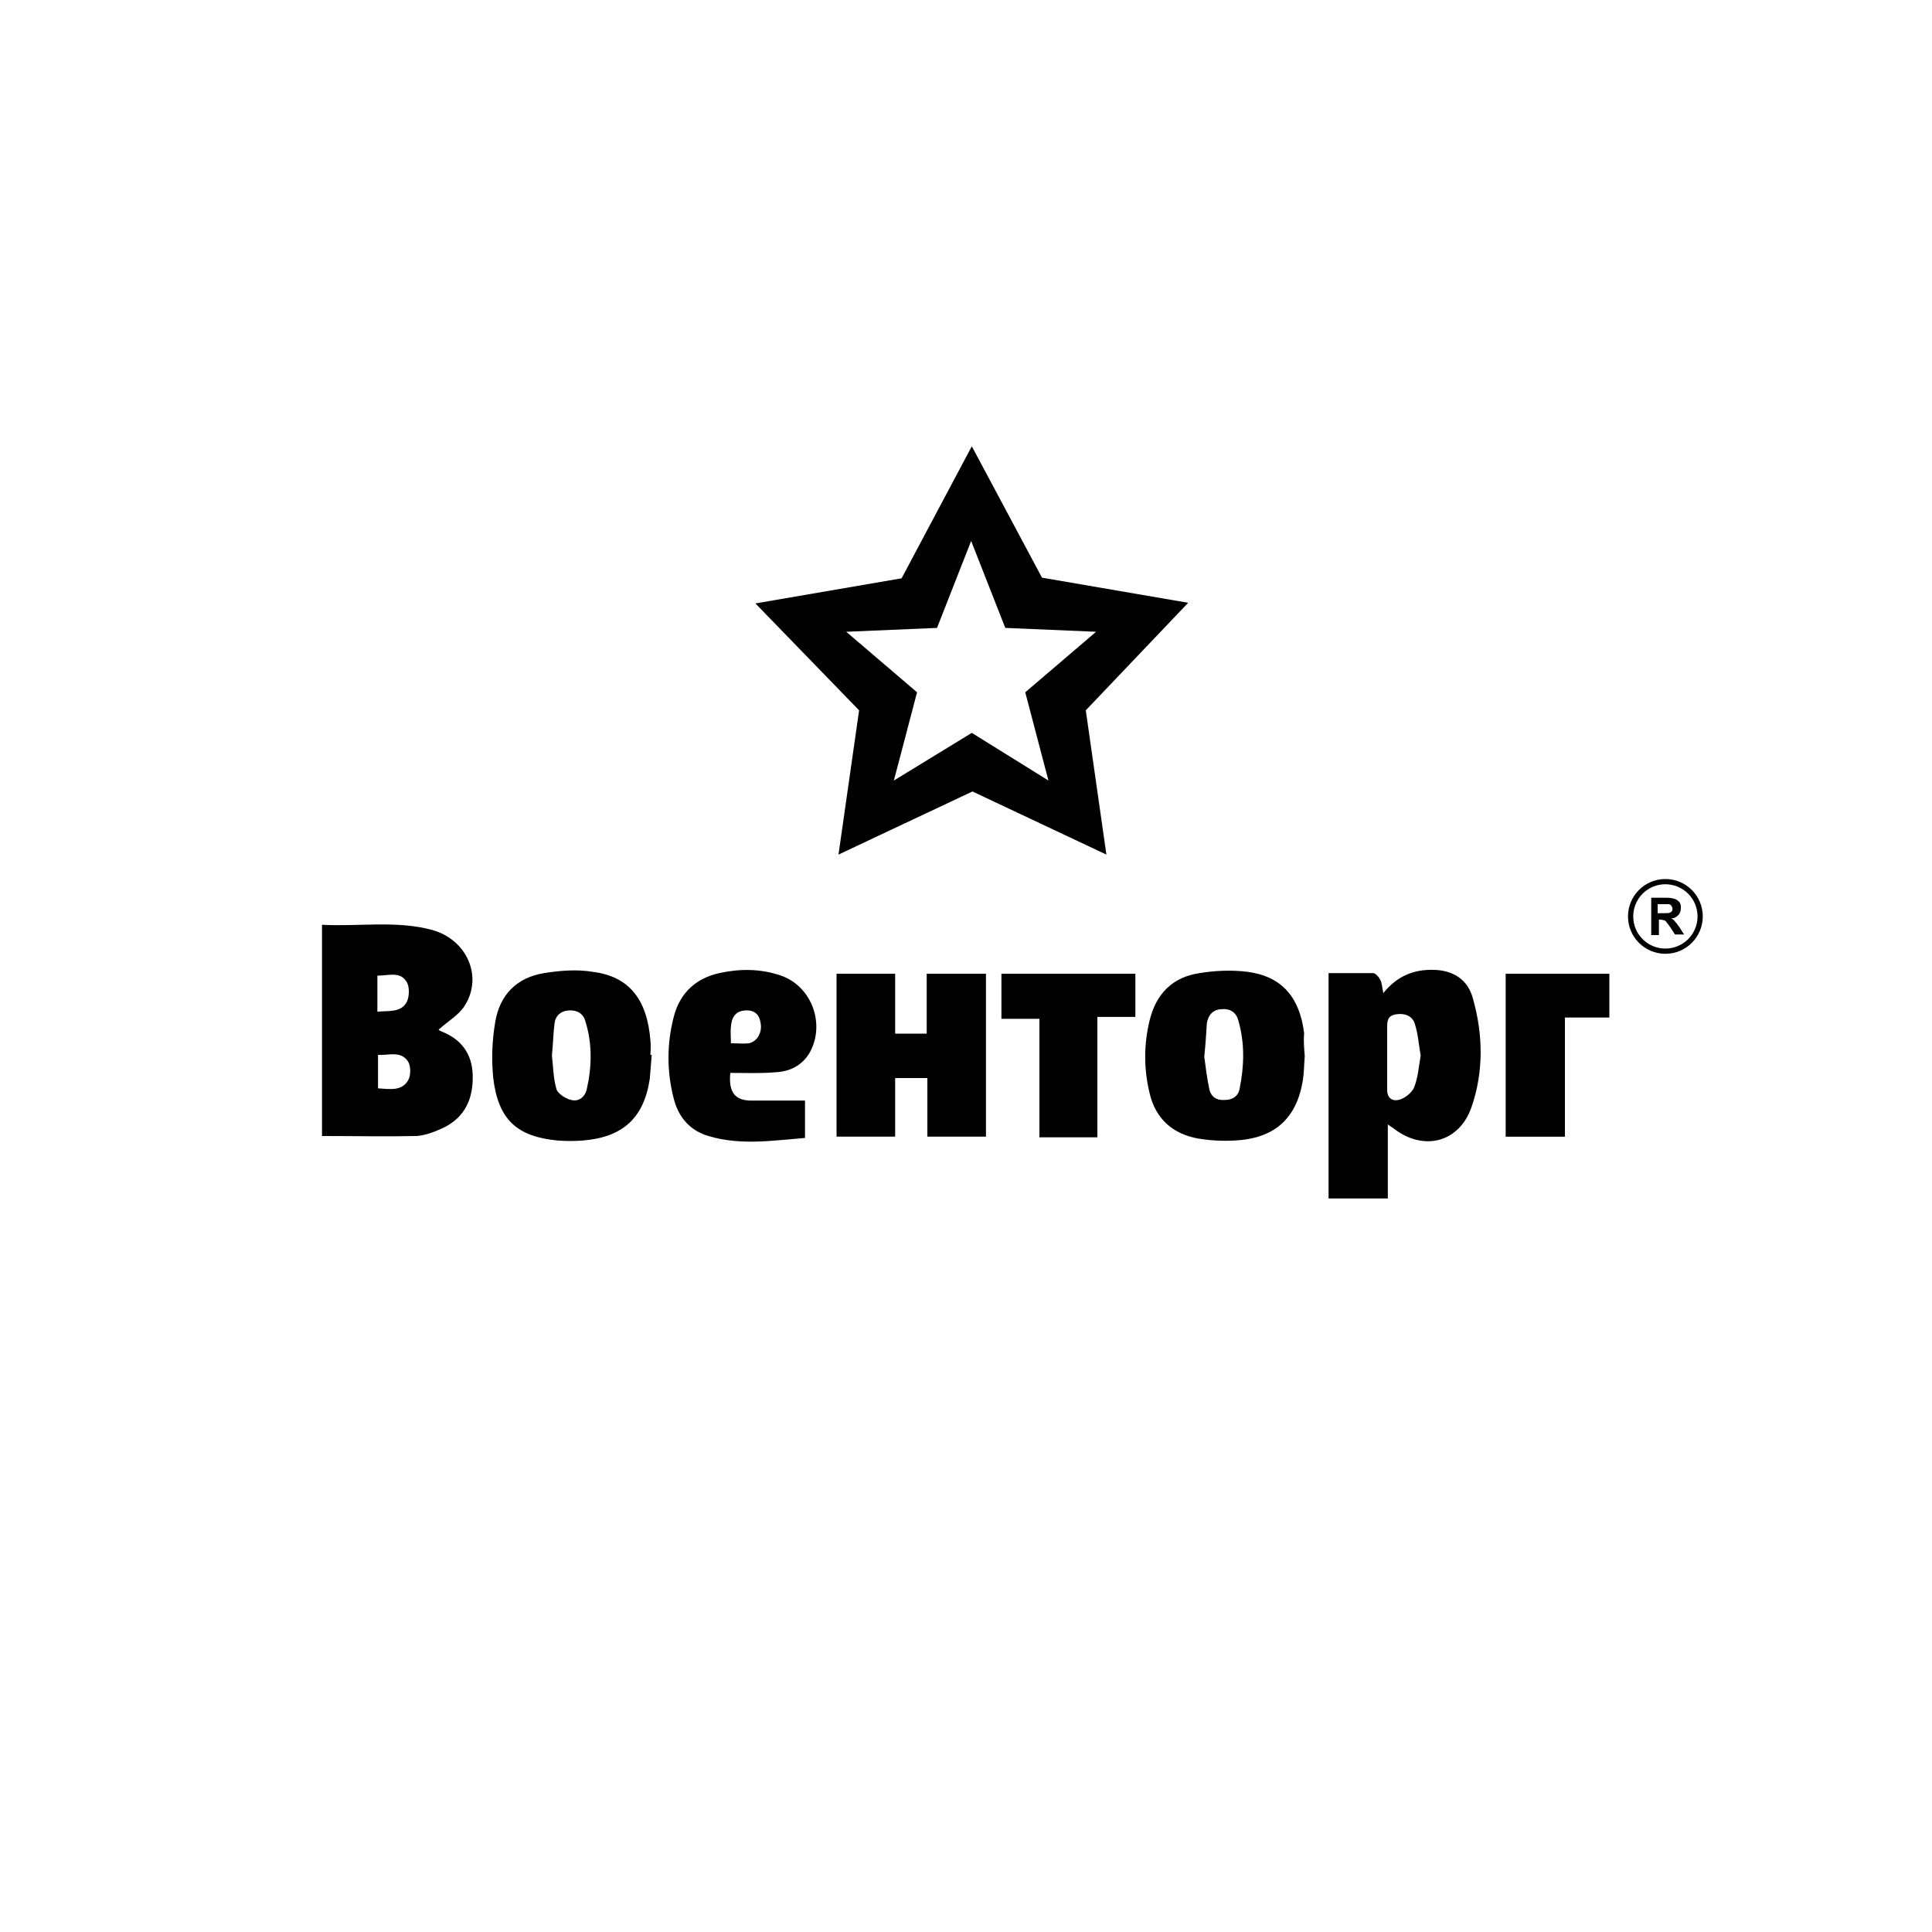
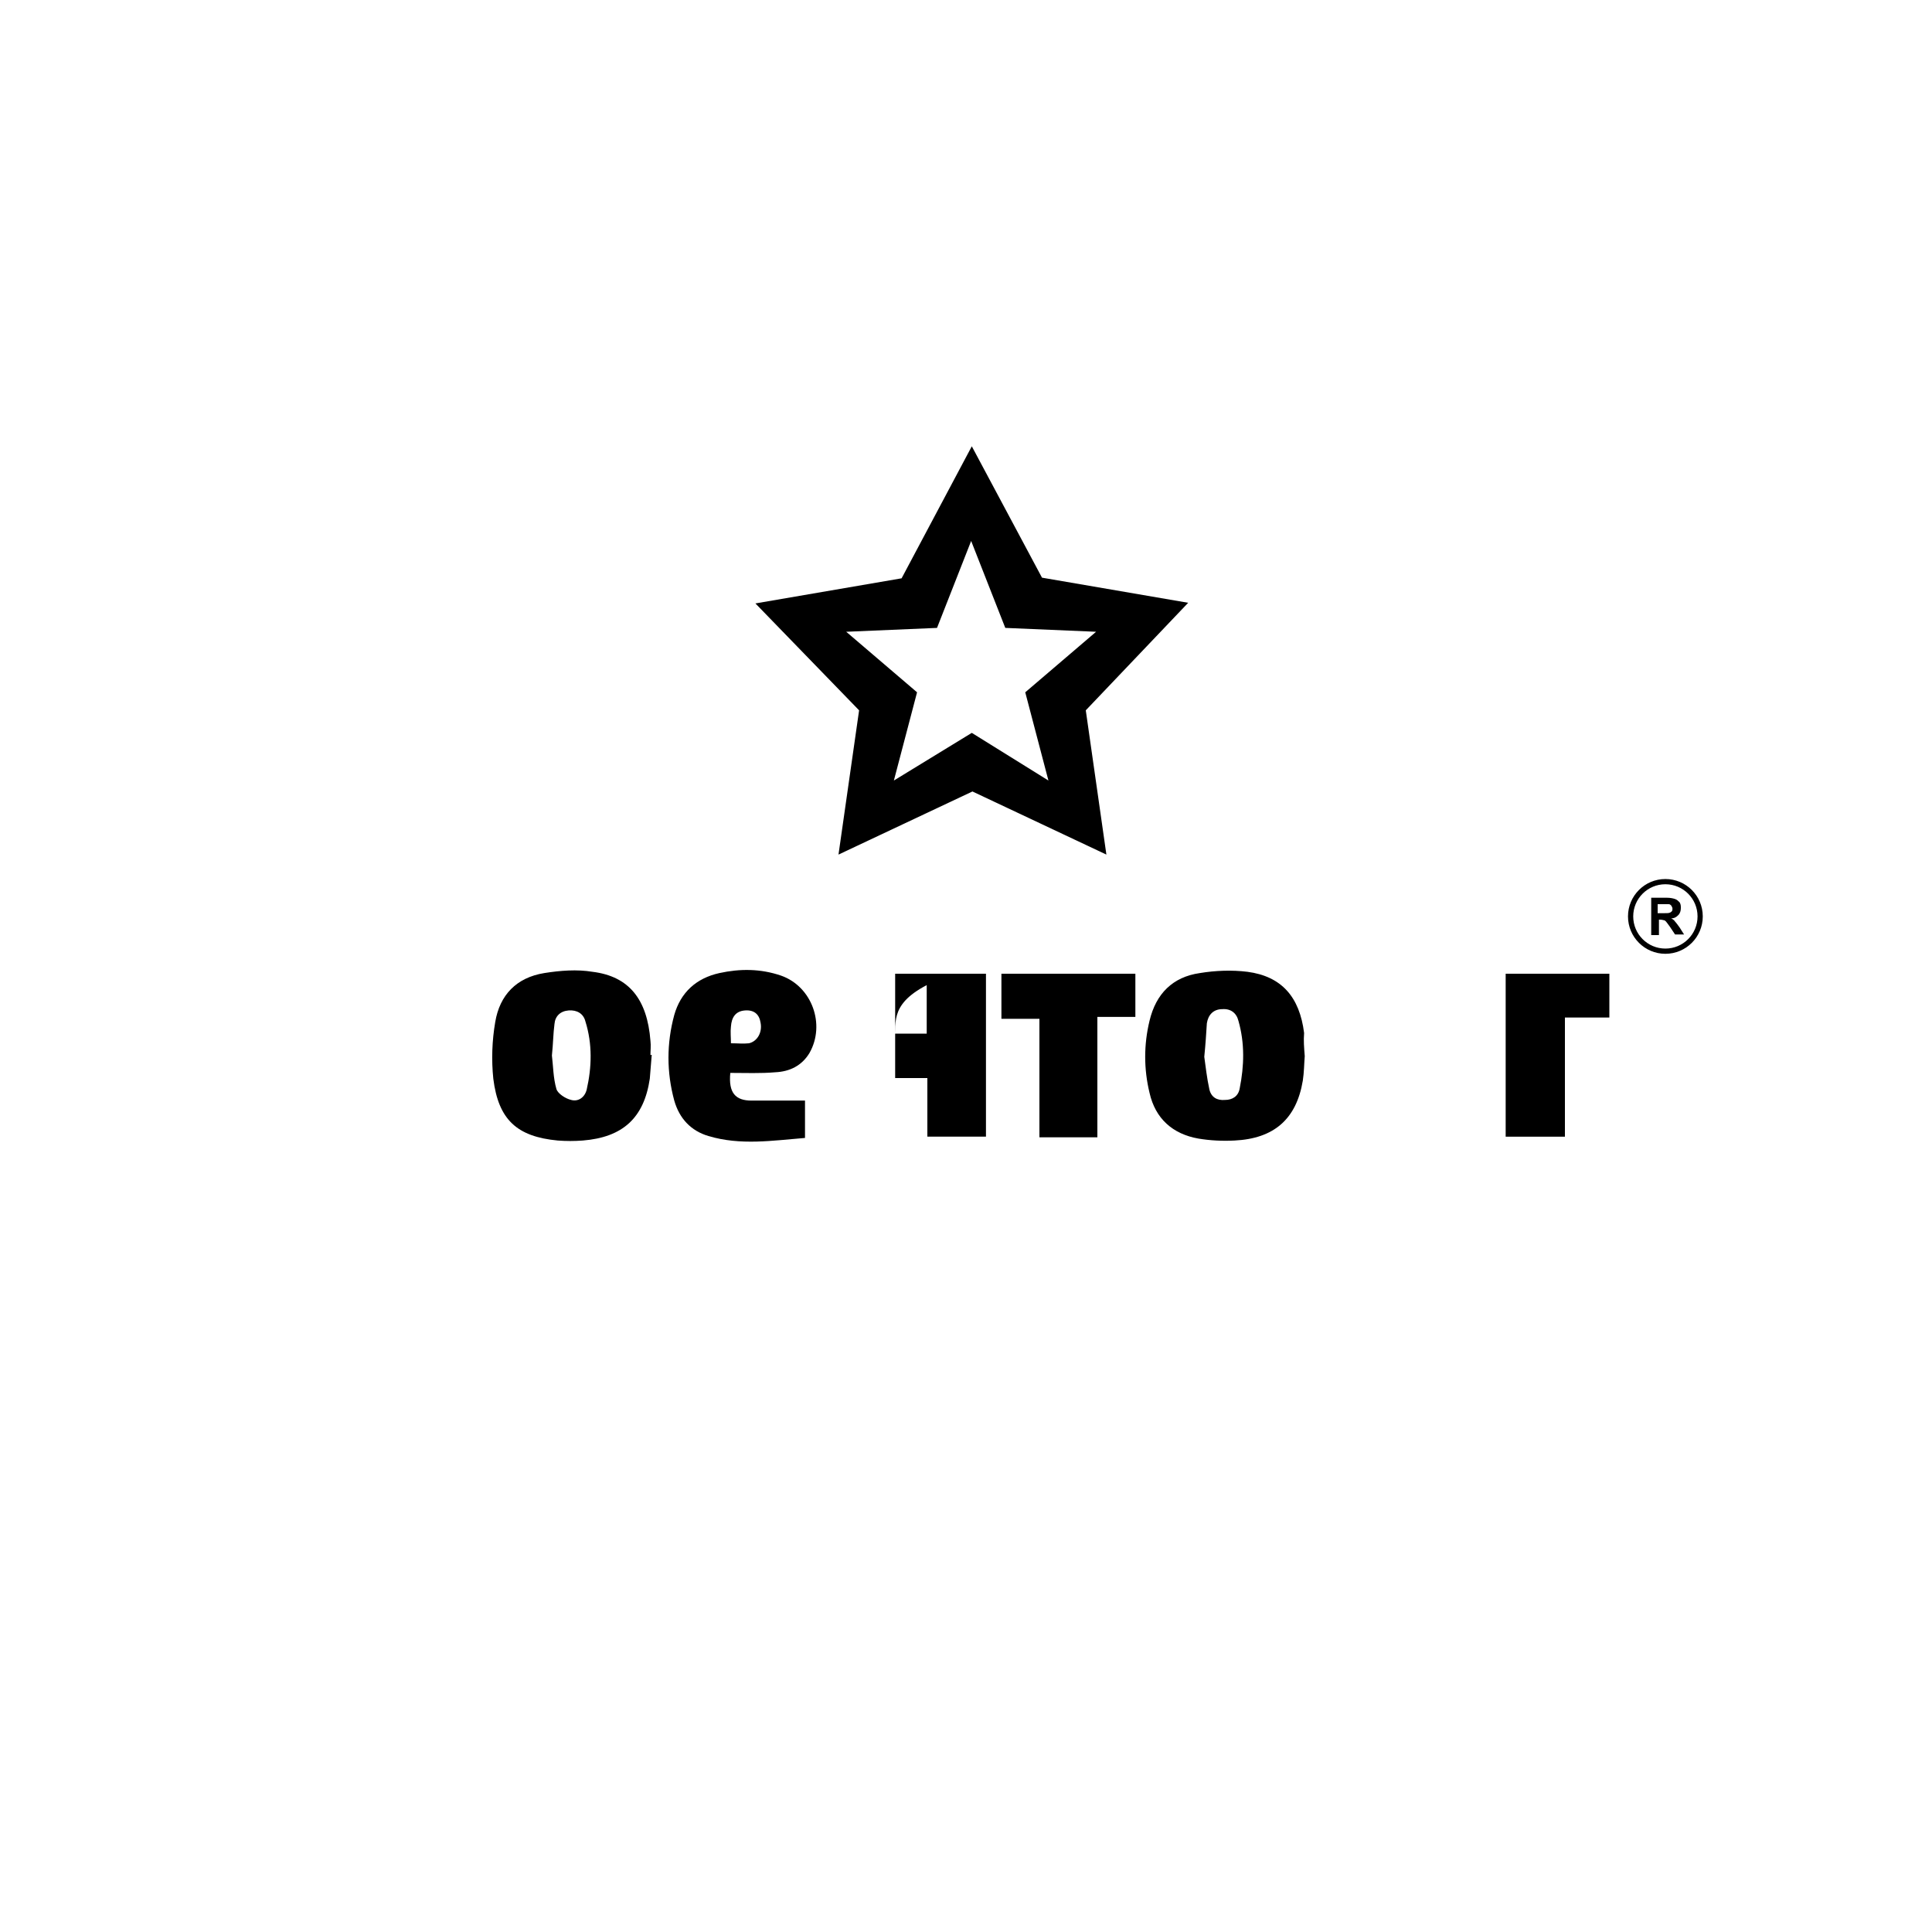
<svg xmlns="http://www.w3.org/2000/svg" x="0px" y="0px" viewBox="0 0 300 300" style="enable-background:new 0 0 300 300;" xml:space="preserve">
  <style type="text/css"> .st0{fill-rule:evenodd;clip-rule:evenodd;} .st1{fill:#FFFFFF;} .st2{fill-rule:evenodd;clip-rule:evenodd;fill:#FFFFFF;} .st3{fill:none;stroke:#FFFFFF;stroke-miterlimit:10;} .st4{stroke:#FFFFFF;stroke-miterlimit:10;} .st5{fill:#221E20;} .st6{clip-path:url(#SVGID_2_);} .st7{fill:#141415;} .st8{fill:none;} .st9{clip-path:url(#SVGID_6_);} .st10{clip-path:url(#SVGID_8_);} .st11{clip-path:url(#SVGID_10_);} .st12{clip-path:url(#SVGID_12_);} .st13{clip-path:url(#SVGID_14_);fill-rule:evenodd;clip-rule:evenodd;} .st14{fill:none;stroke:#000000;stroke-width:0.811;stroke-miterlimit:10;} .st15{fill:none;stroke:#000000;stroke-width:0.751;stroke-miterlimit:10;} .st16{display:none;} .st17{display:inline;} .st18{fill:none;stroke:#FF1723;stroke-width:0.25;stroke-miterlimit:10;} .st19{fill:none;stroke:#FF1723;stroke-width:0.25;stroke-miterlimit:10;stroke-dasharray:12.28,12.28;} .st20{fill:none;stroke:#FF1723;stroke-width:0.25;stroke-miterlimit:10;stroke-dasharray:12.318,12.318;} </style>
  <g id="Слой_1">
    <g>
      <g>
        <path d="M184.5,93.6l-22.7-3.9l-10.9-20.4L140,89.8l-22.7,3.9l16.1,16.6l-3.2,22.4l20.8-9.8l20.8,9.8l-3.2-22.4L184.5,93.6z M150.9,113.8l-12.1,7.4l3.6-13.7l-11-9.4l14.1-0.6l5.3-13.5l5.3,13.5l14.1,0.6l-11,9.4l3.6,13.7L150.9,113.8z" />
        <g>
          <path d="M256.4,145.1v-5.7h2.4c0.6,0,1,0.1,1.3,0.2c0.3,0.1,0.5,0.3,0.7,0.5c0.2,0.3,0.2,0.6,0.2,0.9c0,0.4-0.1,0.8-0.4,1.1 c-0.3,0.3-0.6,0.5-1.1,0.5c0.2,0.1,0.5,0.3,0.6,0.5c0.2,0.2,0.4,0.5,0.7,0.9l0.7,1.1h-1.4l-0.8-1.2c-0.3-0.4-0.5-0.7-0.6-0.8 c-0.1-0.1-0.2-0.2-0.3-0.2c-0.1,0-0.3-0.1-0.6-0.1h-0.2v2.4H256.4z M257.5,141.8h0.8c0.5,0,0.9,0,1-0.1c0.1,0,0.2-0.1,0.3-0.2 c0.1-0.1,0.1-0.3,0.1-0.4c0-0.2-0.1-0.3-0.2-0.5c-0.1-0.1-0.2-0.2-0.4-0.2c-0.1,0-0.4,0-0.8,0h-0.9V141.8z" />
        </g>
        <circle class="st14" cx="258.6" cy="142.3" r="5.4" />
      </g>
-       <path d="M50,176.4c0-10.9,0-21.7,0-32.8c5.8,0.3,11.5-0.7,17.1,0.8c5.4,1.5,7.9,7.2,5.1,11.7c-0.9,1.5-2.7,2.5-4.1,3.8 c-0.1-0.1,0.1,0.1,0.3,0.2c3.2,1.2,4.9,3.5,5,6.8c0.1,3.6-1.1,6.5-4.5,8.2c-1.3,0.6-2.8,1.2-4.2,1.3 C59.9,176.5,55.1,176.4,50,176.4z M58.7,163.8c0,1.9,0,3.6,0,5.2c1.8,0.1,3.7,0.5,4.7-1.3c0.4-0.7,0.4-2.1,0-2.8 C62.3,163.1,60.4,163.9,58.7,163.8z M58.6,157.1c1.8-0.2,3.7,0.2,4.6-1.6c0.4-0.9,0.4-2.4-0.1-3.1c-1-1.6-2.8-0.9-4.5-0.9 C58.6,153.3,58.6,155.1,58.6,157.1z" />
-       <path d="M206.3,151.1c2.4,0,4.6,0,6.9,0c0.4,0,0.9,0.6,1.1,1c0.3,0.5,0.3,1.2,0.5,2.1c2.2-2.7,4.8-3.7,7.9-3.6 c3,0.1,5.2,1.5,6,4.4c1.6,5.6,1.7,11.4-0.2,16.9c-1.9,5.5-7.4,6.9-12,3.4c-0.2-0.2-0.5-0.3-1-0.7c0,3.9,0,7.7,0,11.5 c-3.2,0-6.1,0-9.2,0C206.3,174.5,206.3,162.9,206.3,151.1z M220.6,163.9c-0.3-1.7-0.4-3.3-0.9-4.9c-0.4-1.3-1.6-1.7-2.9-1.5 c-1.4,0.2-1.4,1.1-1.4,2.2c0,3.2,0,6.4,0,9.5c0,1.5,1,1.9,2.1,1.5c0.8-0.3,1.8-1.1,2.1-1.9C220.2,167.3,220.3,165.6,220.6,163.9z" />
-       <path d="M139,160.5c1.7,0,3.2,0,4.9,0c0-3.1,0-6.1,0-9.3c3.1,0,6.1,0,9.2,0c0,8.4,0,16.7,0,25.3c-3,0-5.9,0-9.1,0c0-3,0-6,0-9.1 c-1.7,0-3.3,0-5,0c0,3,0,6,0,9.1c-3.1,0-6,0-9.1,0c0-8.4,0-16.8,0-25.3c3,0,5.9,0,9.1,0C139,154.4,139,157.4,139,160.5z" />
+       <path d="M139,160.5c1.7,0,3.2,0,4.9,0c0-3.1,0-6.1,0-9.3c3.1,0,6.1,0,9.2,0c0,8.4,0,16.7,0,25.3c-3,0-5.9,0-9.1,0c0-3,0-6,0-9.1 c-1.7,0-3.3,0-5,0c0,3,0,6,0,9.1c0-8.4,0-16.8,0-25.3c3,0,5.9,0,9.1,0C139,154.4,139,157.4,139,160.5z" />
      <path d="M101.2,163.8c-0.1,1.2-0.2,2.5-0.3,3.7c-0.9,6.1-4.2,9.1-10.4,9.6c-1.3,0.1-2.6,0.1-3.9,0c-6.3-0.6-9.2-3.2-10-9.6 c-0.3-2.9-0.2-5.9,0.3-8.8c0.7-4.2,3.3-6.9,7.6-7.6c2.5-0.4,5.1-0.6,7.5-0.2c5.7,0.7,8.5,4.3,9,10.7c0.1,0.8,0,1.5,0,2.3 C101,163.8,101.1,163.8,101.2,163.8z M85.7,163.9c0.2,1.6,0.2,3.5,0.7,5.2c0.2,0.7,1.4,1.5,2.3,1.7c1.1,0.3,2.1-0.4,2.4-1.6 c0.8-3.5,0.9-7.1-0.2-10.6c-0.3-1.2-1.3-1.8-2.6-1.7c-1.3,0.1-2.1,0.9-2.2,2.1C85.9,160.5,85.9,162,85.7,163.9z" />
      <path d="M202.6,164c-0.1,1.2-0.1,2.5-0.3,3.8c-1,6-4.5,9-10.6,9.3c-1.9,0.1-3.8,0-5.6-0.3c-4-0.7-6.7-3.1-7.6-7.1 c-0.9-3.7-0.9-7.5,0-11.2c1-4.2,3.6-6.8,7.8-7.4c2.4-0.4,5-0.5,7.4-0.2c5.3,0.7,8.1,3.9,8.8,9.5 C202.4,161.6,202.5,162.7,202.6,164z M187,164.1c0.2,1.4,0.4,3.3,0.8,5.1c0.3,1.2,1.2,1.7,2.4,1.6c1.2,0,2.1-0.6,2.3-1.8 c0.7-3.5,0.8-7-0.2-10.5c-0.3-1.2-1.2-1.9-2.5-1.8c-1.4,0-2.2,0.9-2.4,2.2C187.3,160.5,187.2,162.1,187,164.1z" />
      <path d="M113.4,166.6c-0.3,3.1,0.8,4.3,3.3,4.3c2.7,0,5.4,0,8.3,0c0,1.8,0,3.7,0,5.8c-5,0.4-10,1.2-15-0.3 c-2.7-0.8-4.5-2.7-5.3-5.5c-1.2-4.4-1.2-8.9,0-13.3c1-3.5,3.4-5.7,7-6.5c3.2-0.7,6.4-0.7,9.6,0.4c4.8,1.7,6.9,7.6,4.4,12 c-1.2,2-3.1,2.9-5.3,3C118.1,166.7,115.8,166.6,113.4,166.6z M113.5,162c1.1,0,1.9,0.1,2.8,0c1.3-0.3,2.1-1.7,1.8-3.2 c-0.2-1.3-1-2-2.4-1.9c-1.5,0.1-2.1,1.1-2.2,2.5C113.4,160.2,113.5,161.1,113.5,162z" />
      <path d="M170.4,176.6c-3.1,0-6,0-9,0c0-6.1,0-12.1,0-18.4c-2,0-3.9,0-5.9,0c0-2.4,0-4.6,0-7c6.9,0,13.8,0,20.8,0 c0,2.2,0,4.3,0,6.7c-1.9,0-3.8,0-5.9,0C170.4,164.3,170.4,170.4,170.4,176.6z" />
      <path d="M243,158c0,6.2,0,12.3,0,18.5c-3.1,0-6.1,0-9.2,0c0-8.4,0-16.8,0-25.3c5.4,0,10.6,0,16.1,0c0,2.2,0,4.4,0,6.8 C247.6,158,245.4,158,243,158z" />
    </g>
  </g>
  <g id="Слой_2" class="st16">
    <g class="st17">
      <g>
        <line class="st19" x1="50" y1="8.3" x2="50" y2="296.9" />
      </g>
    </g>
    <g class="st17">
      <g>
-         <line class="st19" x1="250" y1="8.3" x2="250" y2="296.9" />
-       </g>
+         </g>
    </g>
    <g class="st17">
      <g>
        <line class="st20" x1="291.2" y1="150" x2="1.7" y2="150" />
      </g>
    </g>
  </g>
</svg>